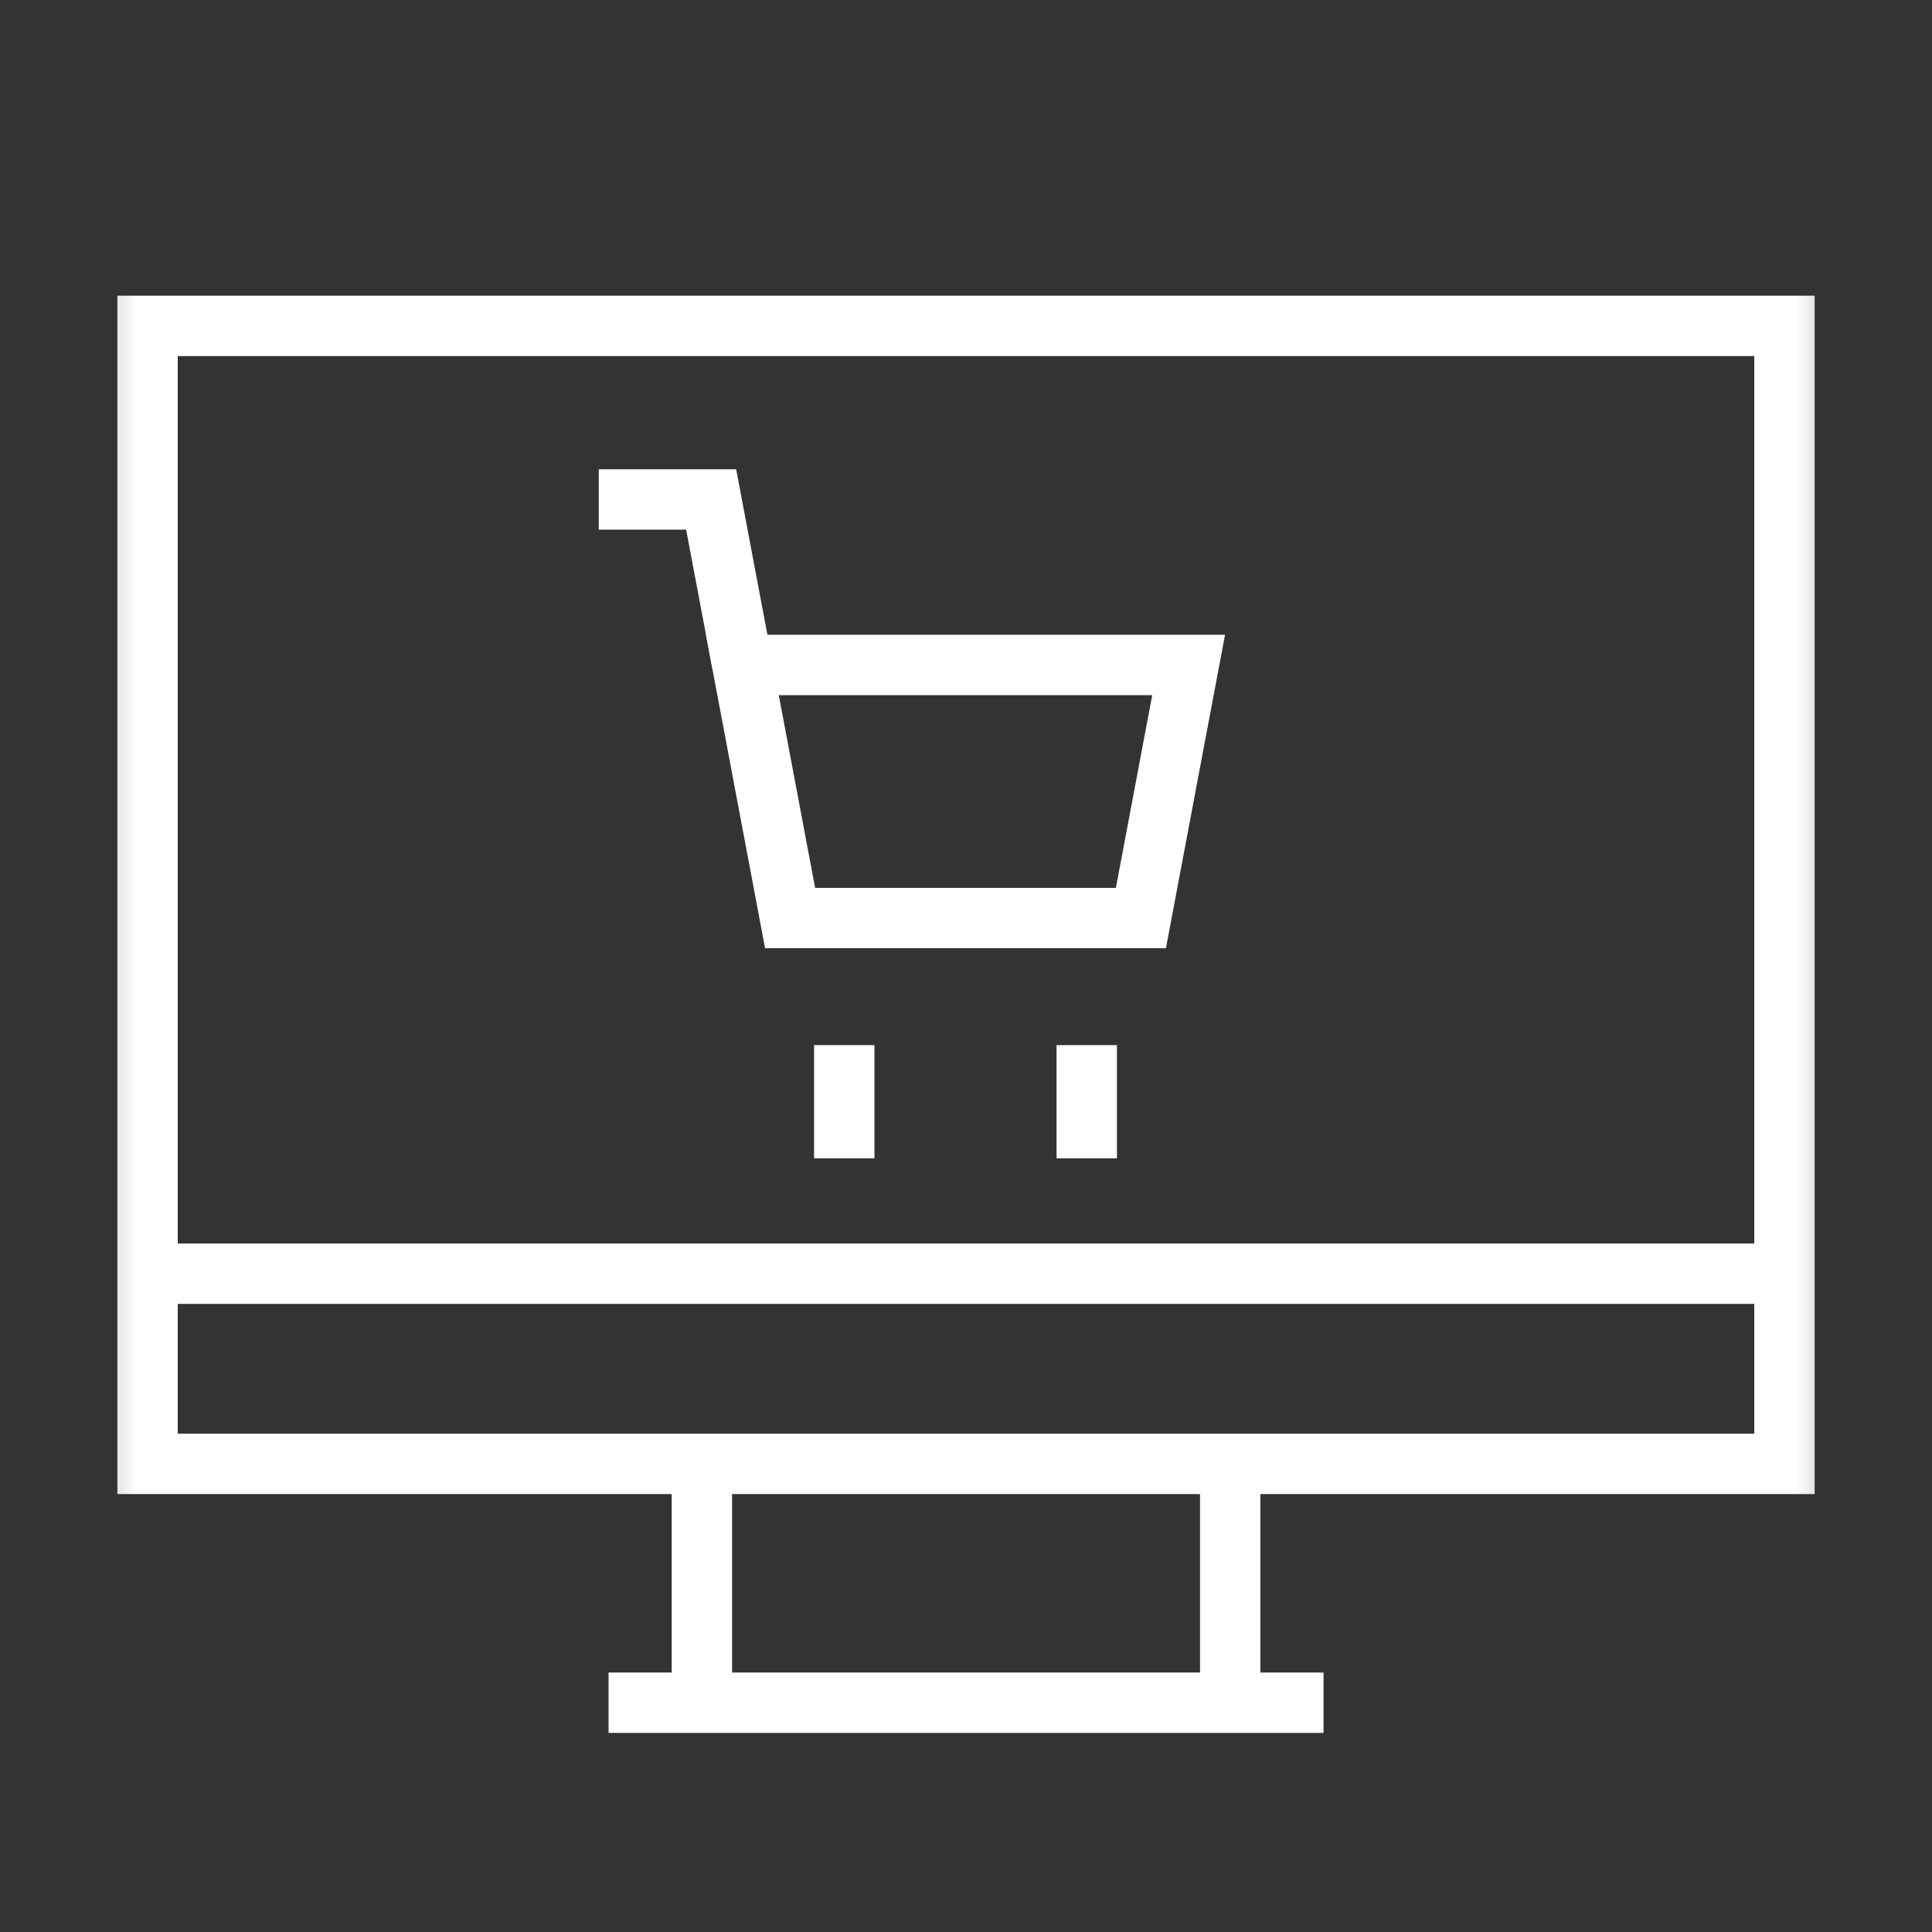
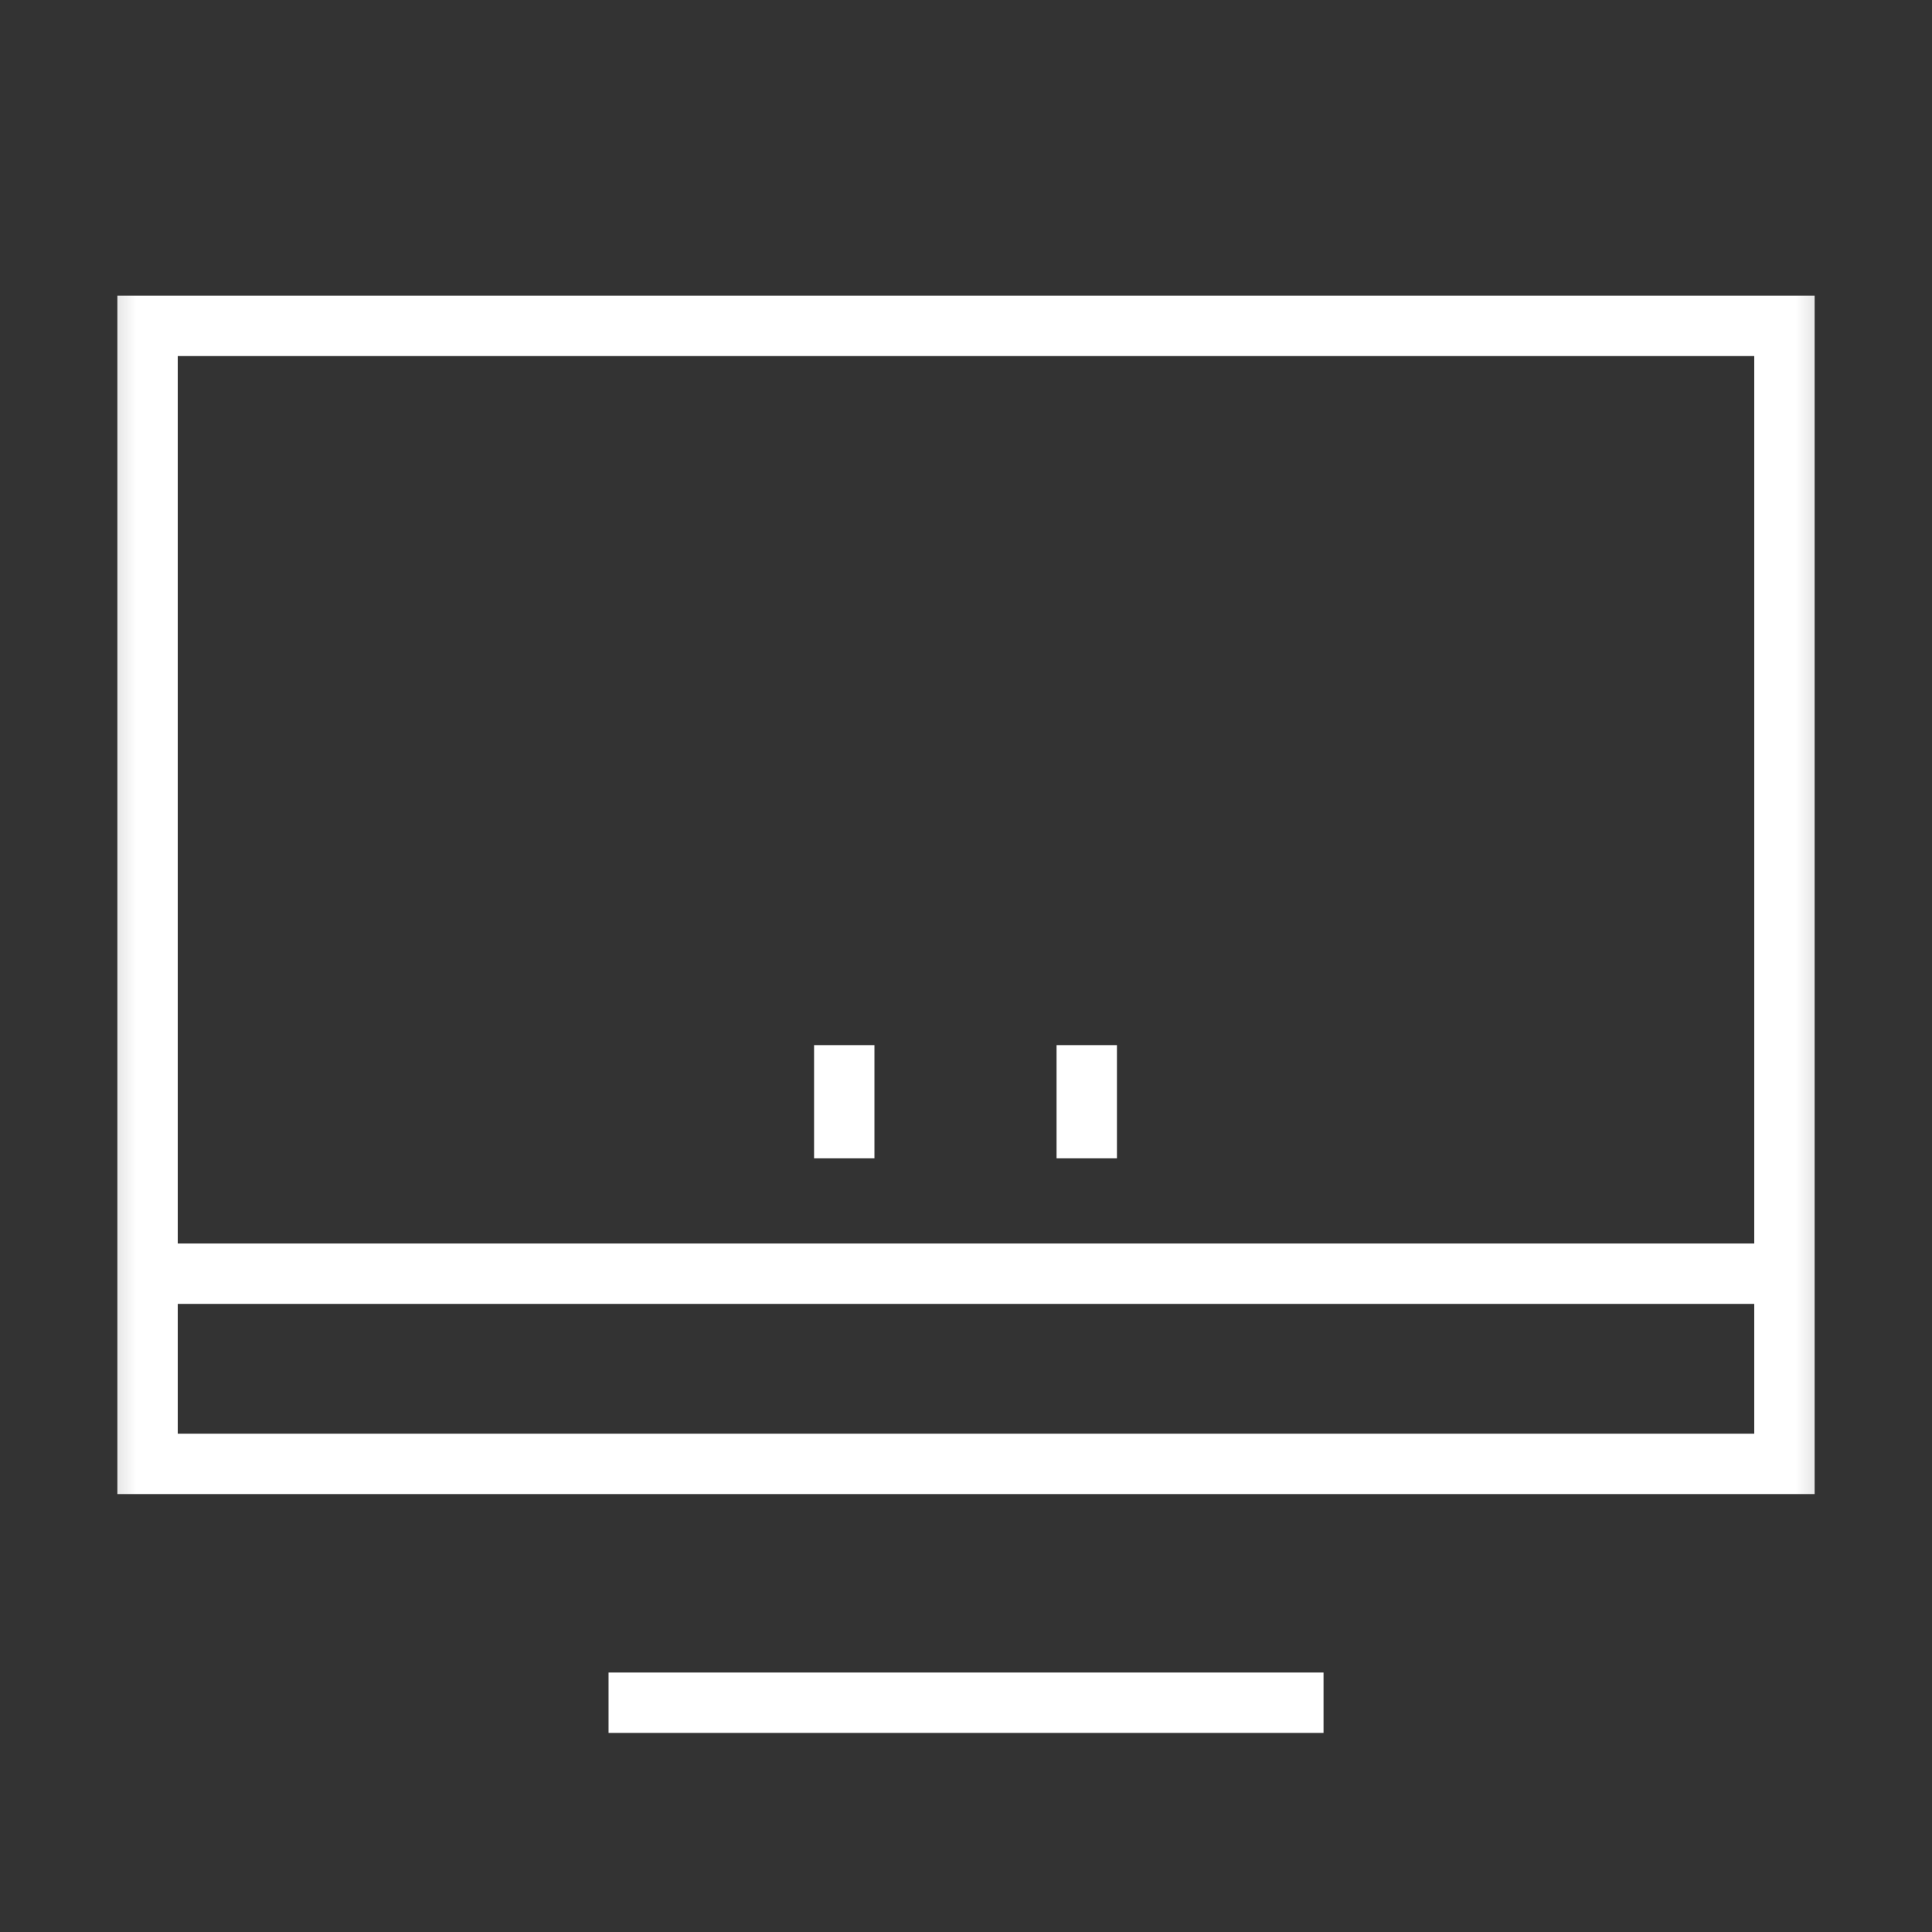
<svg xmlns="http://www.w3.org/2000/svg" width="64" height="64" viewBox="0 0 64 64" fill="none">
  <rect x="0" y="0" width="64" height="64" fill="#333333" stroke="none" />
  <g clip-path="url(#clip0_21_1984)">
    <mask id="mask0_21_1984" style="mask-type:luminance" maskUnits="userSpaceOnUse" x="0" y="0" width="64" height="64">
      <path d="M63 1V63H1V1H63Z" fill="white" stroke="#1A2936" stroke-width="2" />
    </mask>
    <g mask="url(#mask0_21_1984)">
      <mask id="mask1_21_1984" style="mask-type:luminance" maskUnits="userSpaceOnUse" x="3" y="4" width="58" height="59">
        <path d="M59.8 61.4V5.8H4.2V61.4H59.8Z" fill="white" stroke="white" stroke-width="2" />
      </mask>
      <g mask="url(#mask1_21_1984)">
        <path d="M59.112 48.493H4.888V10.795H59.112V48.493Z" stroke="white" stroke-width="2" stroke-miterlimit="10" />
        <path d="M20.159 56.405H43.844" stroke="white" stroke-width="2" stroke-miterlimit="10" />
        <path d="M4.888 42.193H59.112" stroke="white" stroke-width="2" stroke-miterlimit="10" />
      </g>
-       <path d="M26.173 30.412H37.794L39.375 22.028H24.592L26.173 30.412Z" stroke="white" stroke-width="2" stroke-miterlimit="10" />
-       <path d="M24.593 22.028L23.558 16.546H19.835" stroke="white" stroke-width="2" stroke-miterlimit="10" />
      <path d="M36 34.621V38.371" stroke="white" stroke-width="2" stroke-miterlimit="10" />
      <path d="M27.967 34.621V38.371" stroke="white" stroke-width="2" stroke-miterlimit="10" />
      <mask id="mask2_21_1984" style="mask-type:luminance" maskUnits="userSpaceOnUse" x="0" y="0" width="64" height="64">
        <path d="M63 63V1H1V63H63Z" fill="white" stroke="white" stroke-width="2" />
      </mask>
      <g mask="url(#mask2_21_1984)">
-         <path d="M23.251 57.339V48.547" stroke="white" stroke-width="2" stroke-miterlimit="10" />
-         <path d="M40.752 57.339V48.547" stroke="white" stroke-width="2" stroke-miterlimit="10" />
-       </g>
+         </g>
    </g>
  </g>
  <defs>
    <clipPath id="clip0_21_1984">
      <rect width="64" height="64" fill="white" />
    </clipPath>
  </defs>
</svg>